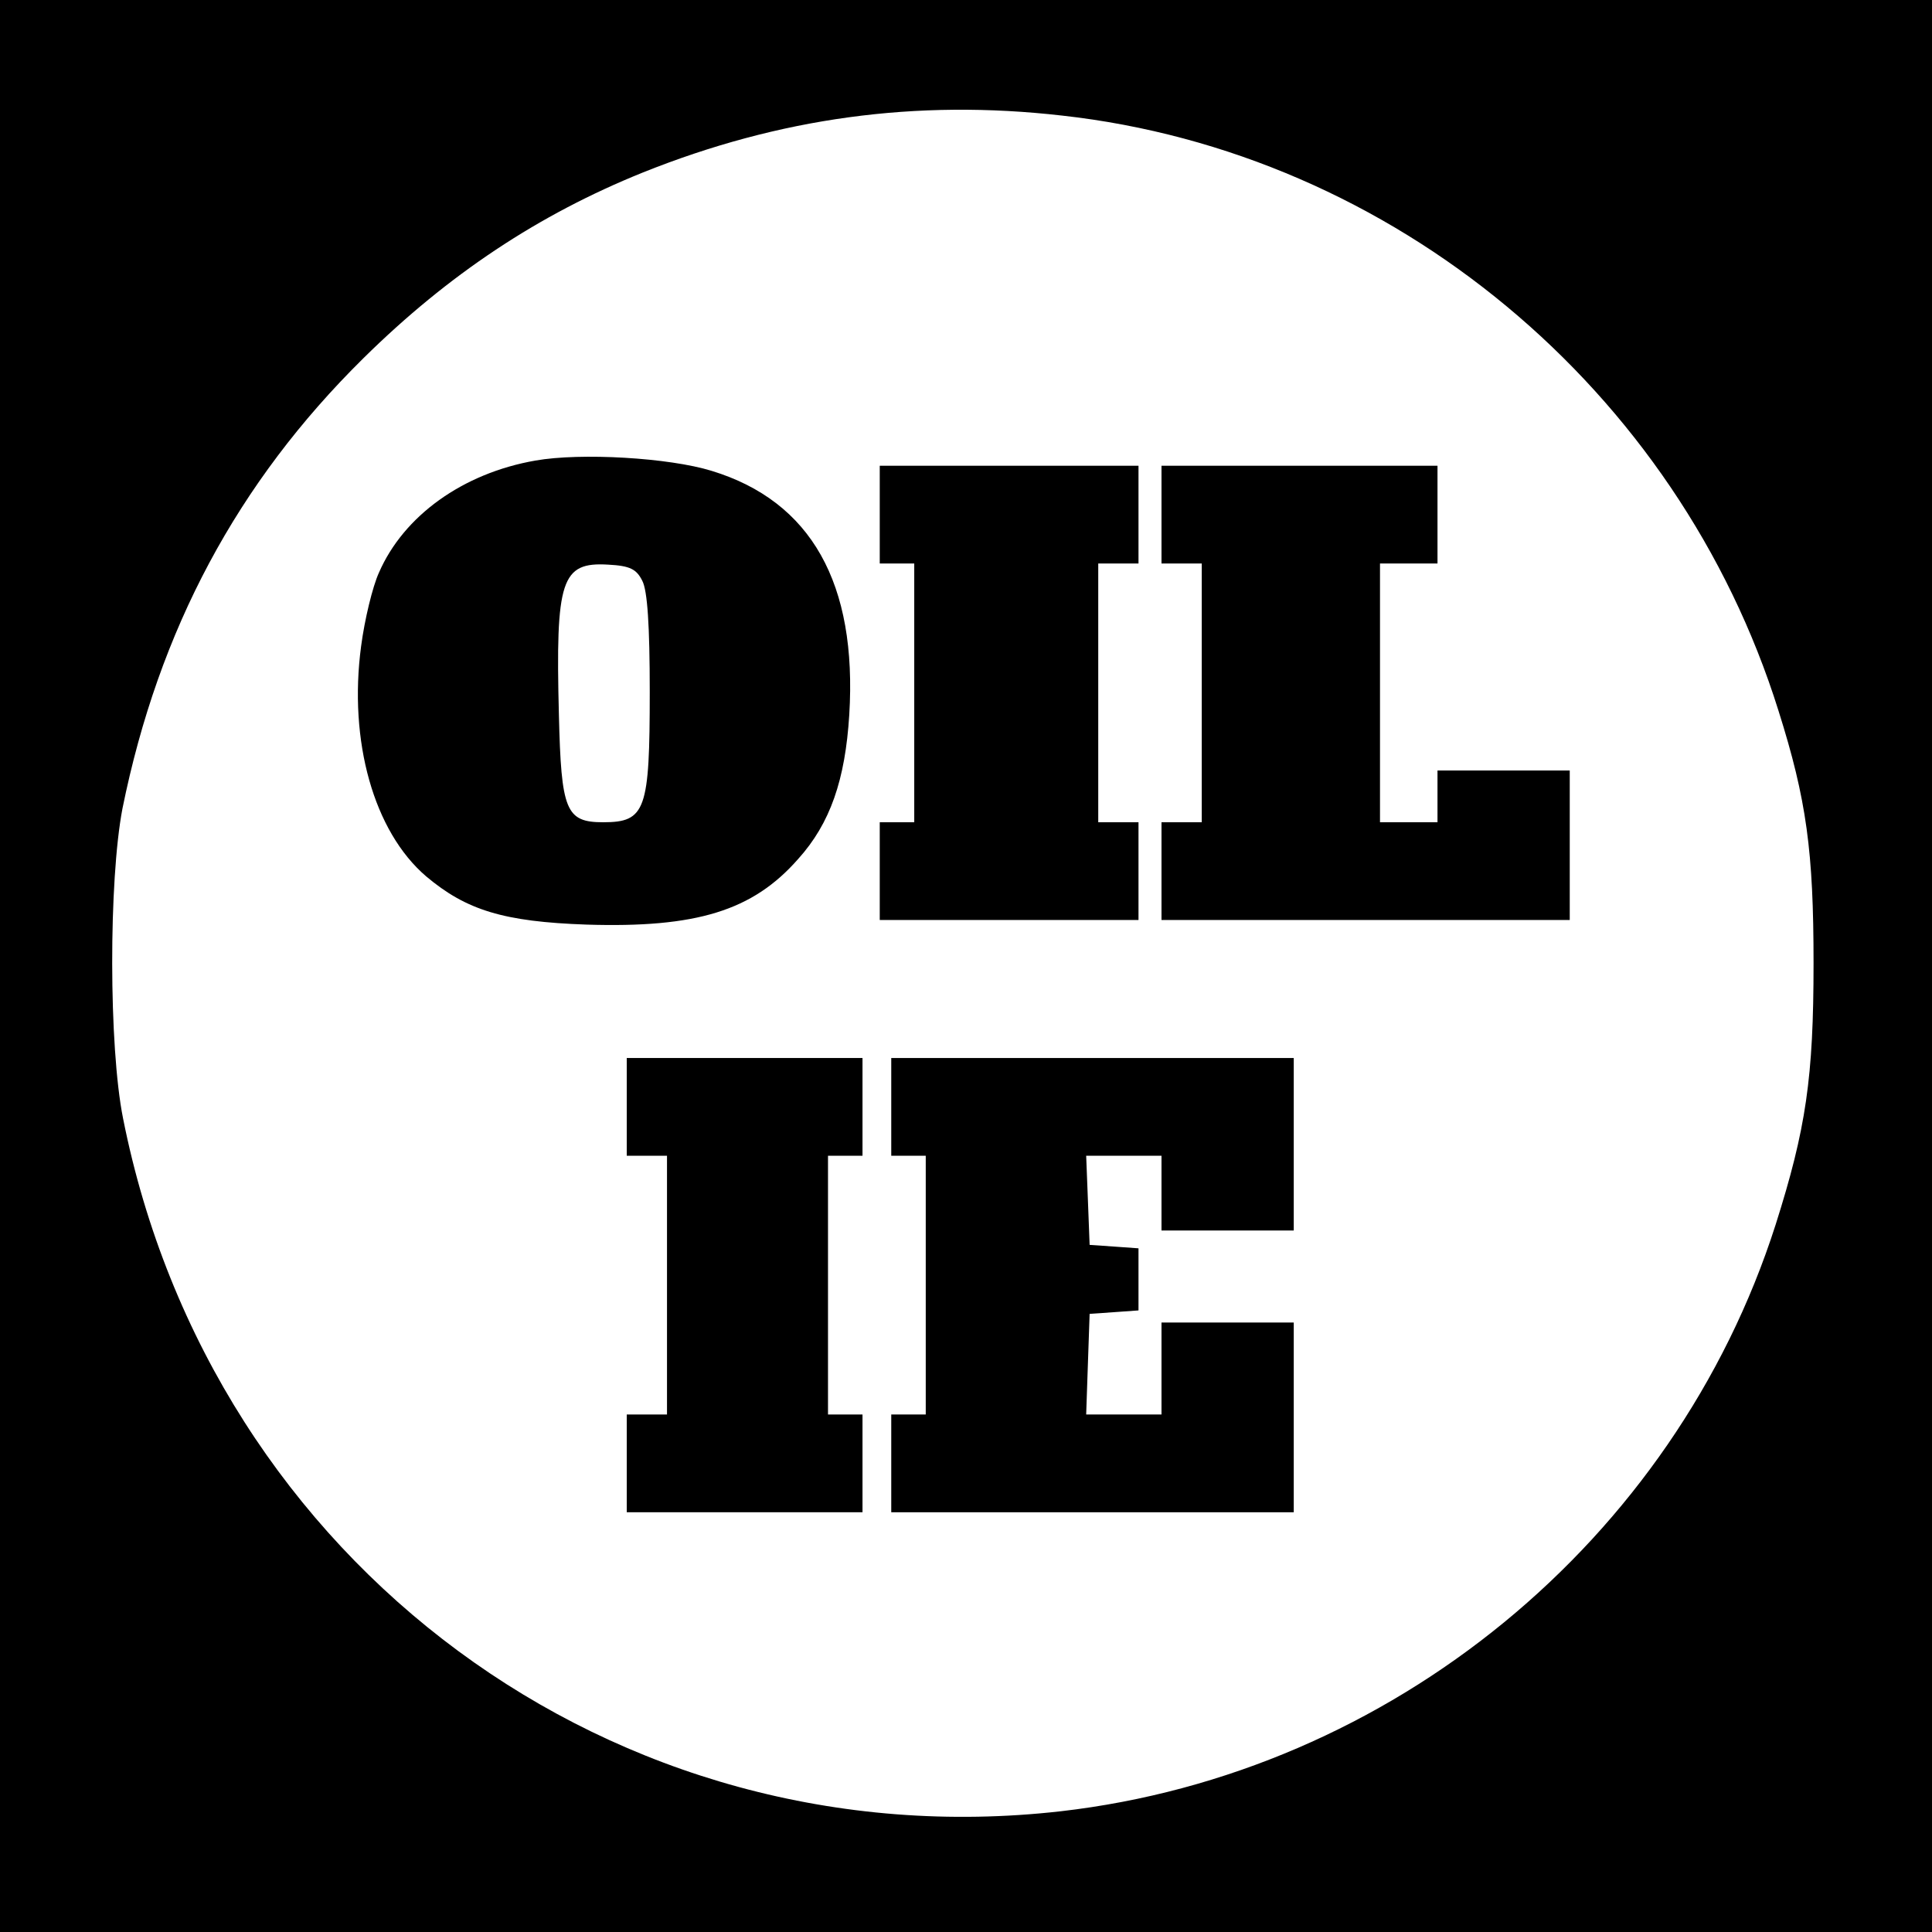
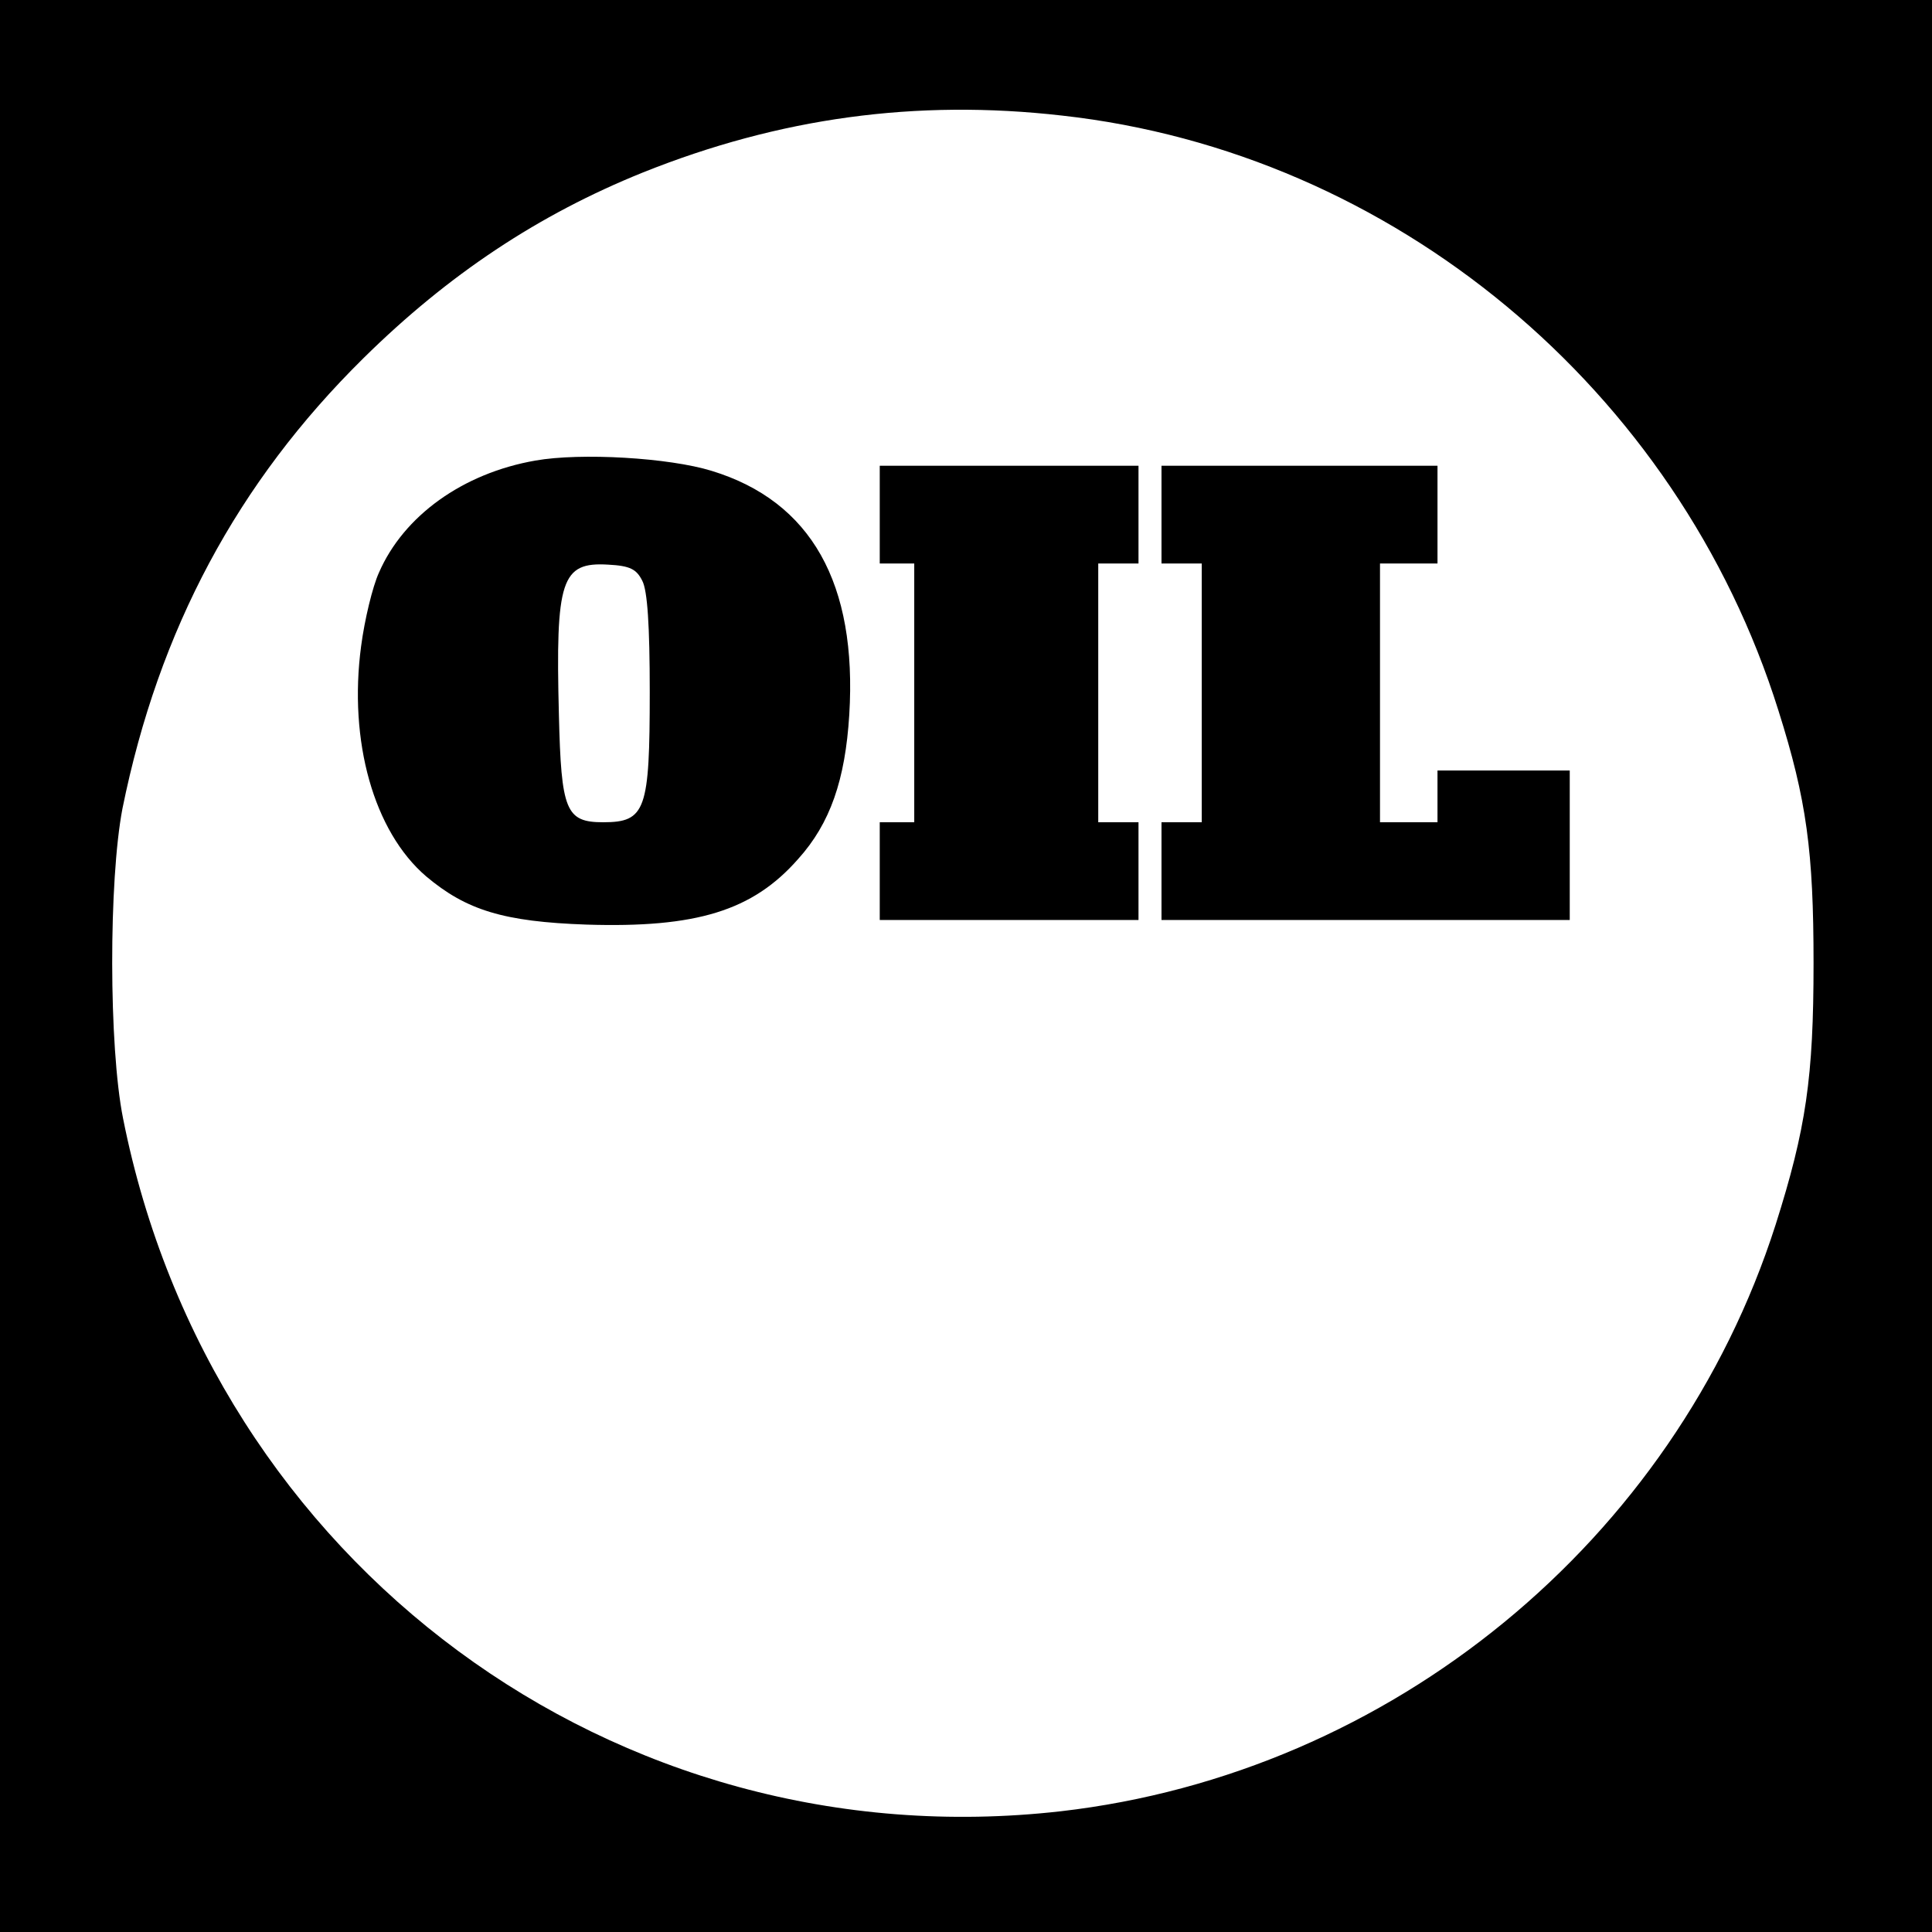
<svg xmlns="http://www.w3.org/2000/svg" version="1.0" width="336pt" height="336pt" viewBox="0 0 336 336" preserveAspectRatio="xMidYMid meet">
  <g transform="translate(0,336) scale(0.1,-0.1)" fill="#000000" stroke="none">
    <path d="M0 1680 l0 -1680 1680 0 1680 0 0 1680 0 1680 -1680 0 -1680 0 0 -1680z m1847 1479 c576 -64 1071 -476 1246 -1035 49 -155 61 -245 61 -439 0 -199 -13 -288 -66 -455 -176 -550 -669 -954 -1243 -1020 -775 -88 -1477 430 -1631 1205 -25 125 -25 414 -1 539 63 311 200 567 419 783 148 146 305 250 486 323 237 95 475 128 729 99z" />
    <path d="M931 2559 c-126 -22 -229 -96 -272 -195 -11 -24 -25 -82 -31 -128 -22 -165 22 -322 113 -400 70 -59 135 -79 279 -84 191 -6 289 24 368 114 56 62 82 138 89 251 14 228 -66 371 -239 424 -74 23 -228 32 -307 18z m186 -209 c9 -17 13 -78 13 -193 0 -206 -7 -227 -81 -227 -65 0 -73 20 -77 187 -6 235 4 266 86 261 38 -2 49 -8 59 -28z" />
    <path d="M1530 2465 l0 -85 30 0 30 0 0 -225 0 -225 -30 0 -30 0 0 -85 0 -85 225 0 225 0 0 85 0 85 -35 0 -35 0 0 225 0 225 35 0 35 0 0 85 0 85 -225 0 -225 0 0 -85z" />
    <path d="M2020 2465 l0 -85 35 0 35 0 0 -225 0 -225 -35 0 -35 0 0 -85 0 -85 355 0 355 0 0 130 0 130 -115 0 -115 0 0 -45 0 -45 -50 0 -50 0 0 225 0 225 50 0 50 0 0 85 0 85 -240 0 -240 0 0 -85z" />
-     <path d="M1090 1435 l0 -85 35 0 35 0 0 -225 0 -225 -35 0 -35 0 0 -85 0 -85 205 0 205 0 0 85 0 85 -30 0 -30 0 0 225 0 225 30 0 30 0 0 85 0 85 -205 0 -205 0 0 -85z" />
-     <path d="M1550 1435 l0 -85 30 0 30 0 0 -225 0 -225 -30 0 -30 0 0 -85 0 -85 350 0 350 0 0 165 0 165 -115 0 -115 0 0 -80 0 -80 -65 0 -66 0 3 88 3 87 43 3 42 3 0 54 0 54 -42 3 -43 3 -3 78 -3 77 66 0 65 0 0 -65 0 -65 115 0 115 0 0 150 0 150 -350 0 -350 0 0 -85z" />
  </g>
</svg>